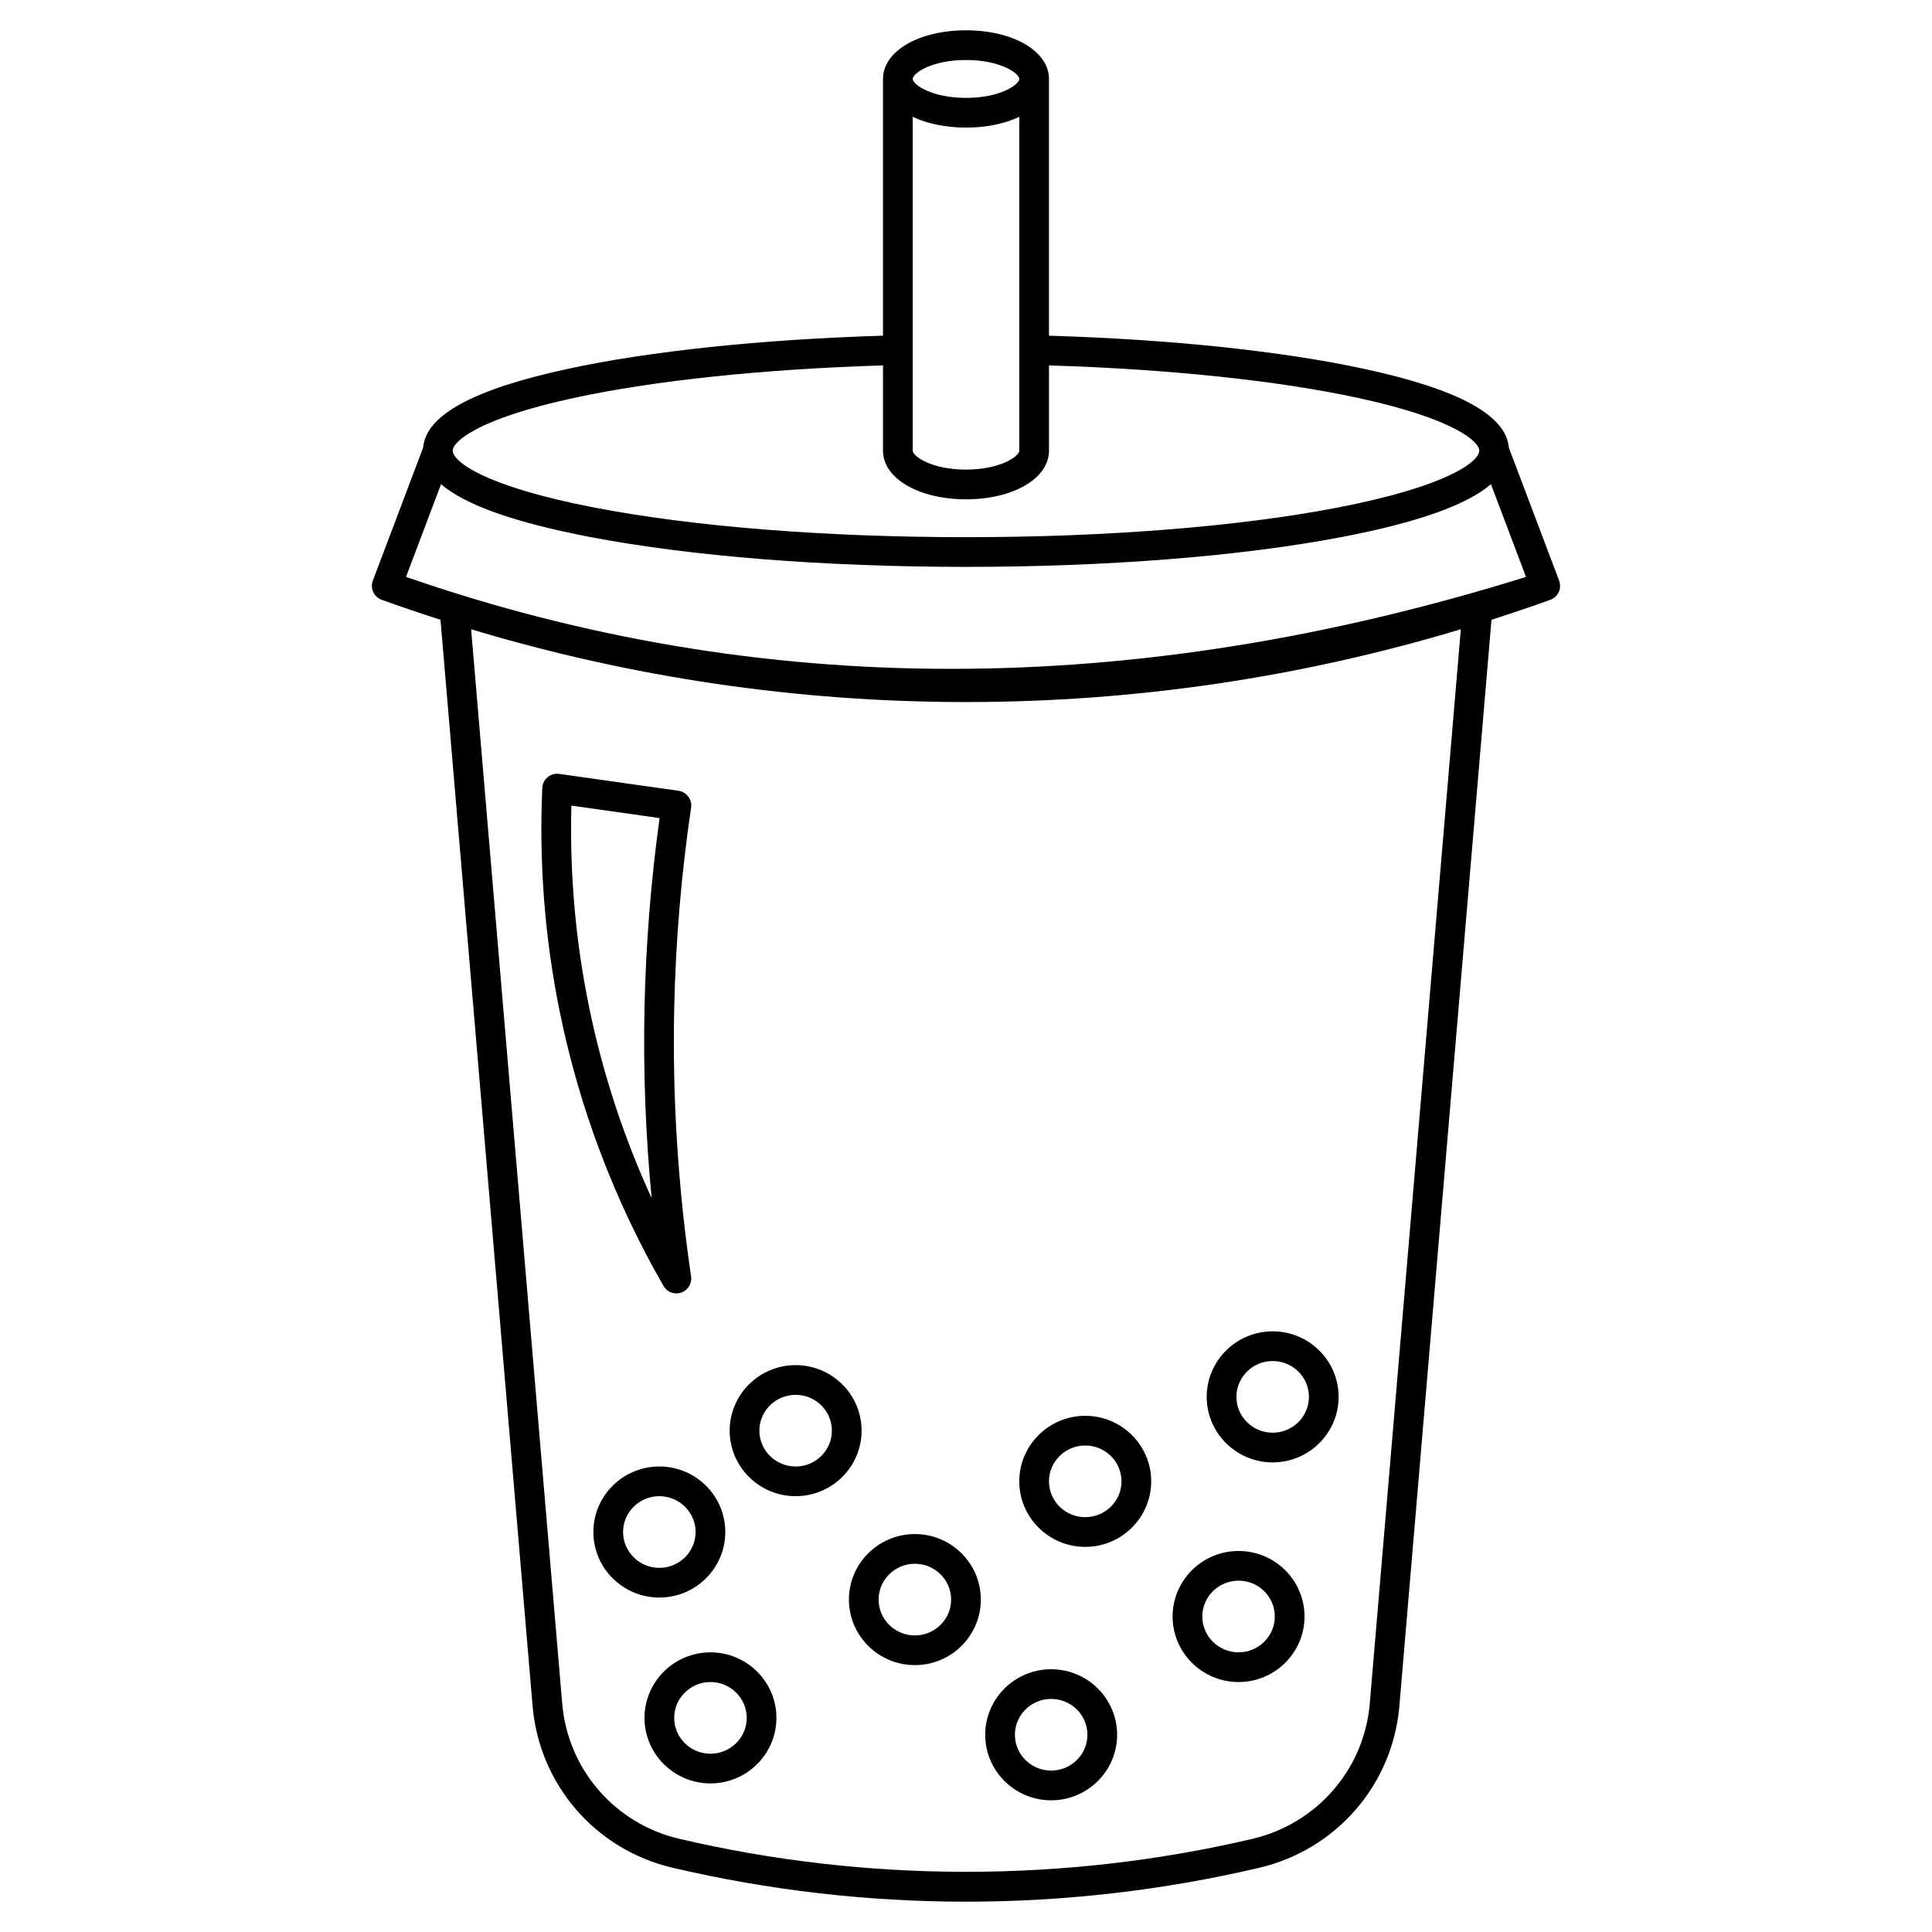
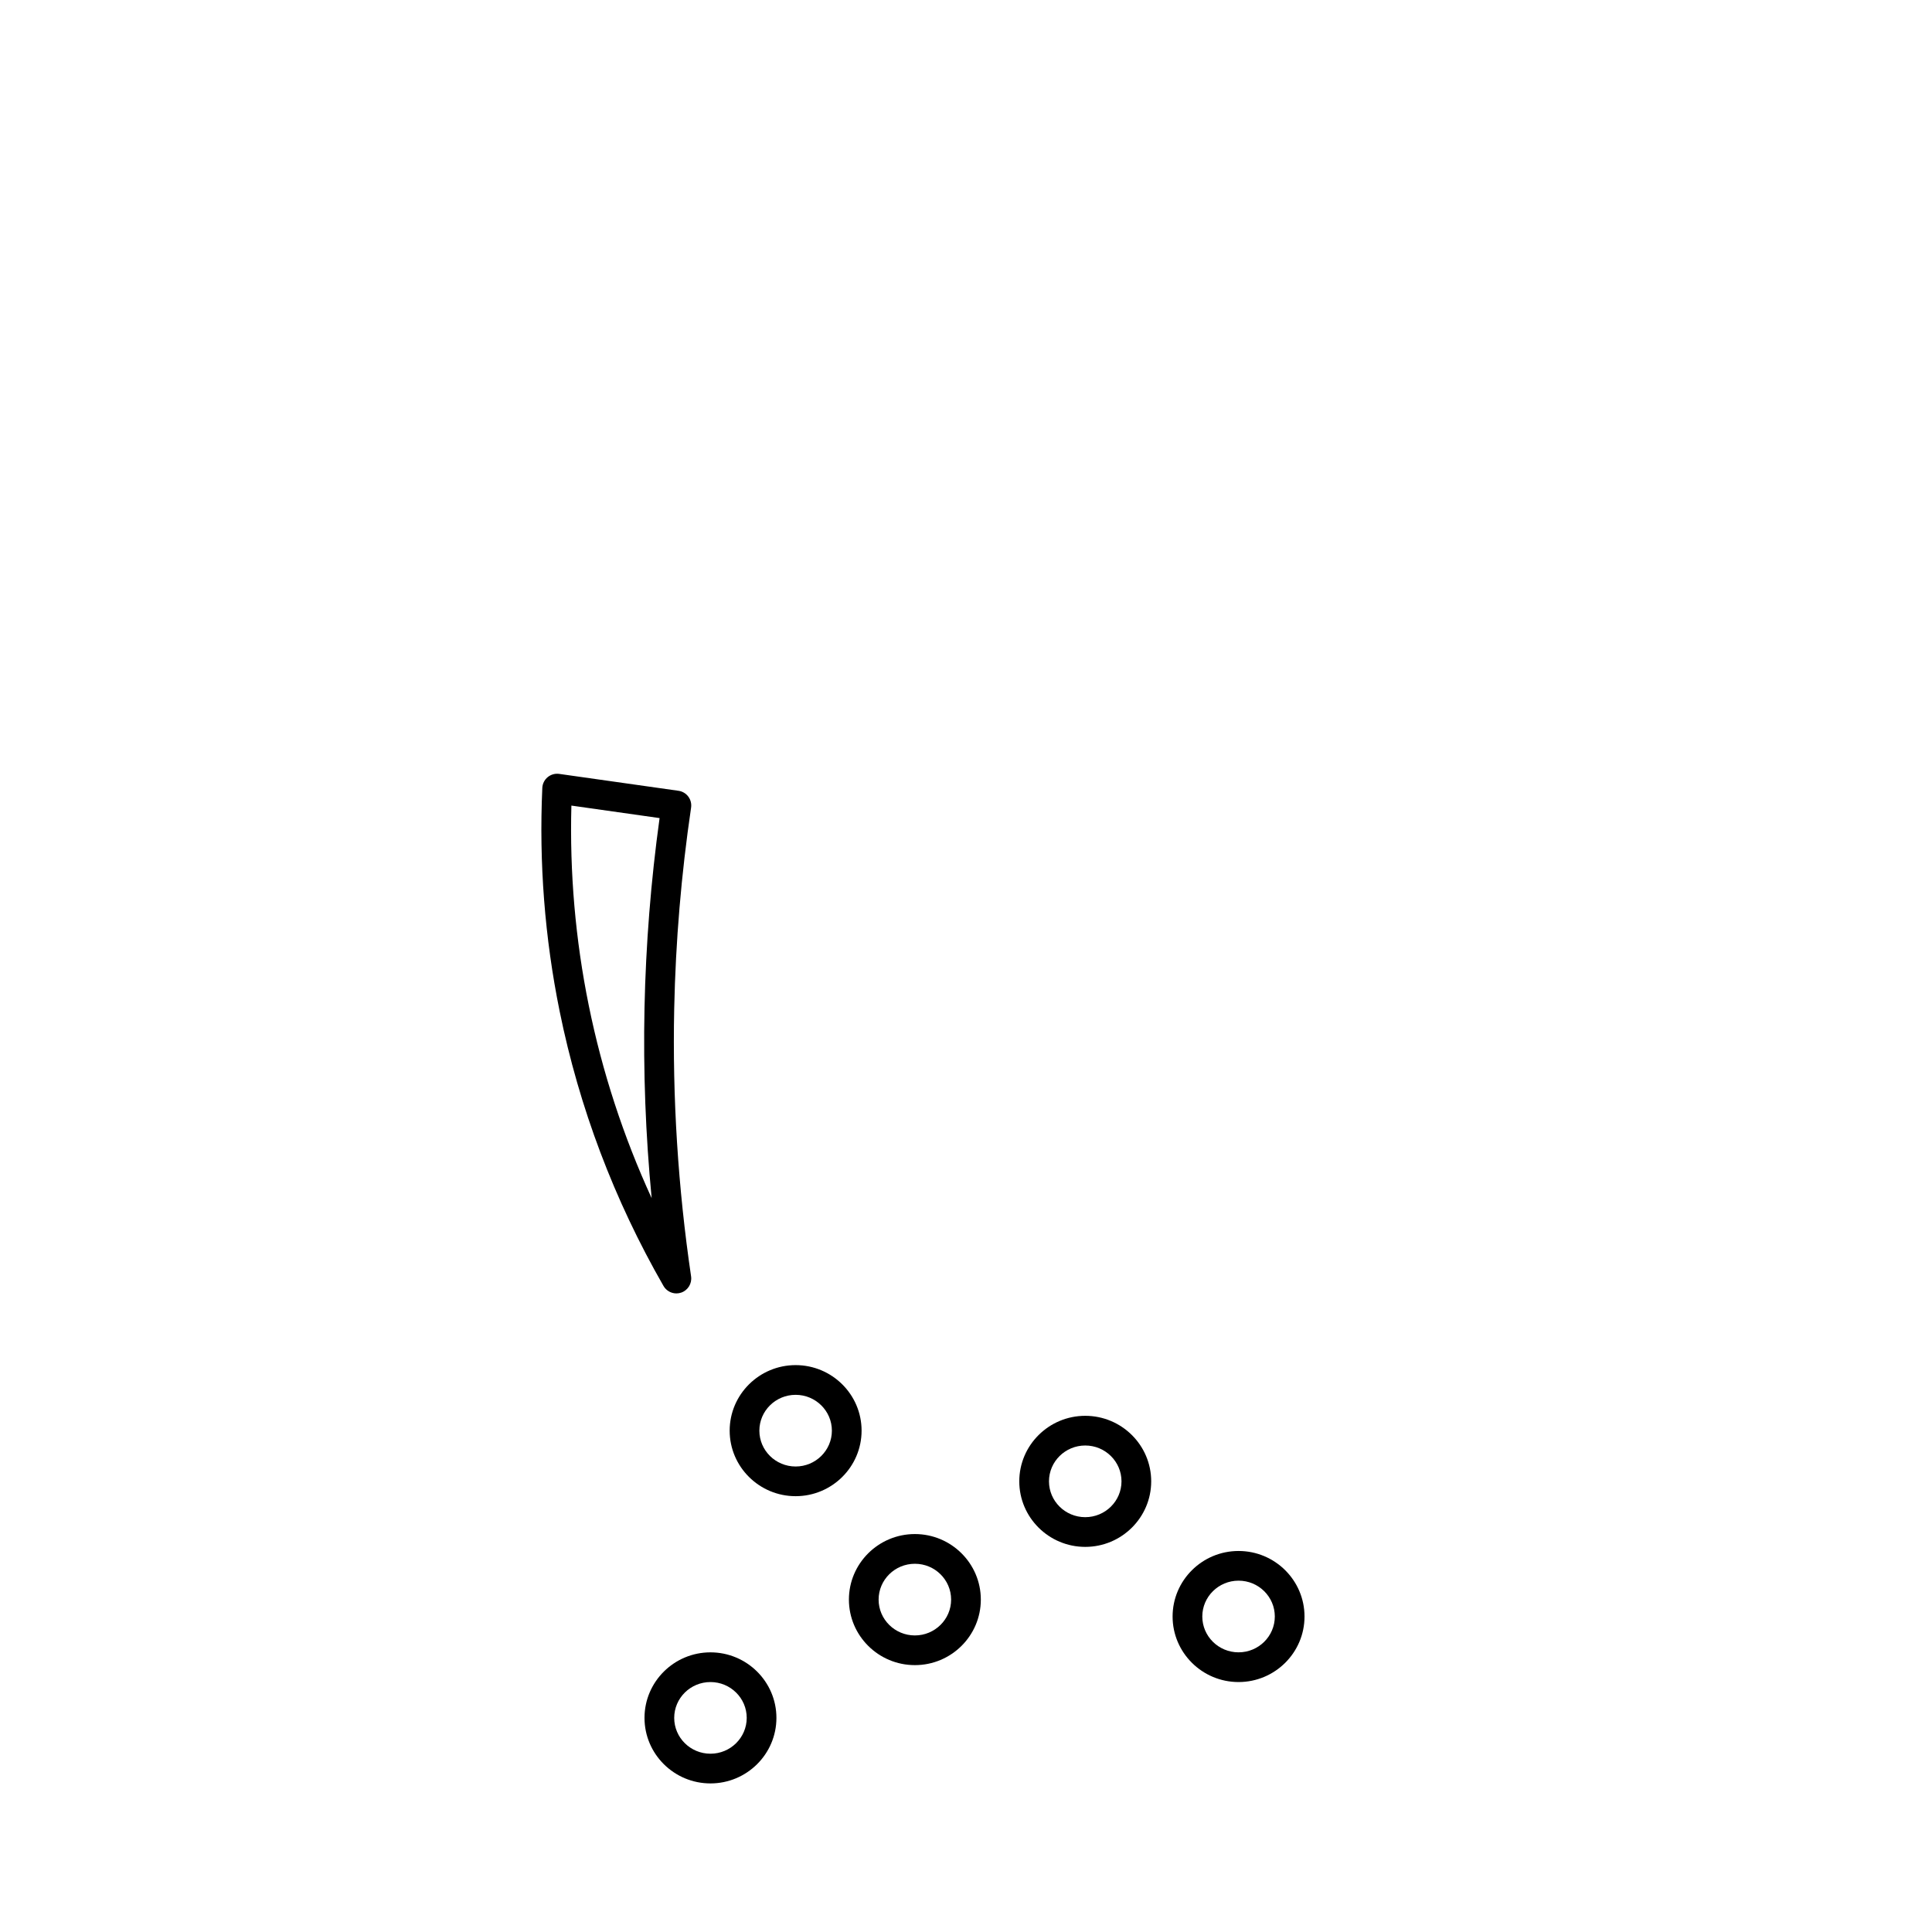
<svg xmlns="http://www.w3.org/2000/svg" fill="#000000" width="800px" height="800px" version="1.1" viewBox="144 144 512 512">
  <g>
-     <path d="m557.18 297.86-13.324-35.242c-0.738-8.609-13.262-15.434-38.23-20.844-21.848-4.734-51.43-7.84-83.637-8.812v-68.039c0-7.352-9.453-12.891-21.992-12.891s-21.996 5.543-21.996 12.891v68.039c-32.207 0.973-61.789 4.078-83.637 8.812-24.969 5.41-37.492 12.234-38.23 20.844l-13.324 35.242c-0.371 0.984-0.336 2.082 0.105 3.039 0.441 0.957 1.246 1.699 2.238 2.055 5.168 1.867 10.367 3.613 15.582 5.289l24.406 287.86c1.77 20.852 16.664 38.074 37.062 42.859 25.473 5.977 51.645 9.004 77.793 9.004 26.094 0 52.215-3.016 77.641-8.965 20.488-4.793 35.445-22.031 37.211-42.895l24.406-287.86c5.215-1.676 10.414-3.422 15.582-5.289 0.992-0.359 1.797-1.098 2.238-2.055 0.441-0.969 0.48-2.062 0.105-3.047zm-157.18-137.96c9.176 0 14.125 3.562 14.125 5.019s-4.949 5.019-14.125 5.019-14.125-3.562-14.125-5.019 4.949-5.019 14.125-5.019zm-14.125 15.055c3.769 1.801 8.652 2.856 14.125 2.856s10.355-1.055 14.125-2.856v88.473c0 1.457-4.949 5.019-14.125 5.019s-14.125-3.562-14.125-5.019zm-89.84 74.512c21.34-4.625 50.324-7.664 81.969-8.629v22.594c0 7.348 9.457 12.891 21.996 12.891s21.996-5.543 21.996-12.891v-22.594c31.645 0.965 60.629 4.008 81.969 8.629 25.359 5.496 32.059 11.535 32.059 13.961 0 2.727-7.898 9.391-37.801 15.133-26.199 5.027-61.082 7.797-98.223 7.797-37.145 0-72.027-2.769-98.223-7.797-29.898-5.738-37.801-12.406-37.801-15.133 0-2.426 6.699-8.469 32.059-13.961zm210.97 345.97c-1.48 17.457-14.004 31.879-31.16 35.895-49.73 11.637-102.12 11.621-151.84-0.031-17.074-4-29.539-18.414-31.016-35.859l-24.137-284.68c42.52 12.793 86.52 19.289 131.14 19.289s88.625-6.496 131.14-19.289zm-255.41-298.55 9.289-24.57c6.457 5.535 19.504 10.148 39.406 13.973 26.672 5.121 62.082 7.938 99.711 7.938 37.625 0 73.035-2.82 99.711-7.938 19.902-3.82 32.949-8.438 39.406-13.973l9.289 24.57c-104.19 32.488-203.12 32.488-296.81 0z" />
    <path d="m323.25 486.77c0.43 0 0.863-0.07 1.289-0.219 1.785-0.621 2.879-2.422 2.606-4.293-3.461-23.453-4.969-47.336-4.473-70.984 0.371-17.75 1.875-35.66 4.473-53.238 0.152-1.039-0.113-2.094-0.738-2.93-0.629-0.84-1.562-1.395-2.602-1.539l-31.605-4.477c-1.098-0.156-2.211 0.16-3.066 0.867-0.855 0.707-1.367 1.742-1.418 2.852-0.895 19.855 0.648 39.762 4.59 59.172 5.188 25.539 14.449 50.039 27.531 72.82 0.719 1.242 2.039 1.969 3.414 1.969zm-6.555-25.25c-7.508-16.371-13.098-33.488-16.676-51.117-3.527-17.363-5.07-35.145-4.594-52.914l23.371 3.312c-2.301 16.641-3.644 33.547-3.996 50.305-0.352 16.77 0.285 33.648 1.895 50.414z" />
    <path d="m354.85 505.77c-9.637 0-17.48 7.793-17.48 17.367 0 9.578 7.84 17.367 17.48 17.367 9.641 0 17.48-7.793 17.48-17.367 0-9.578-7.844-17.367-17.48-17.367zm0 26.867c-5.297 0-9.609-4.258-9.609-9.496s4.309-9.496 9.609-9.496c5.301 0 9.609 4.258 9.609 9.496 0 5.234-4.312 9.496-9.609 9.496z" />
    <path d="m386.45 550.54c-9.637 0-17.48 7.793-17.48 17.367 0 9.578 7.84 17.367 17.48 17.367 9.641 0.004 17.48-7.789 17.48-17.367 0-9.574-7.84-17.367-17.48-17.367zm0 26.867c-5.297 0-9.609-4.258-9.609-9.496 0-5.238 4.309-9.496 9.609-9.496 5.301-0.004 9.609 4.258 9.609 9.492 0 5.238-4.309 9.5-9.609 9.5z" />
    <path d="m472.23 589.76c9.637 0 17.48-7.793 17.48-17.367 0-9.578-7.84-17.367-17.48-17.367s-17.48 7.793-17.48 17.367 7.844 17.367 17.48 17.367zm0-26.867c5.297 0 9.609 4.258 9.609 9.496s-4.309 9.496-9.609 9.496-9.609-4.258-9.609-9.496c0.004-5.234 4.312-9.496 9.609-9.496z" />
    <path d="m431.6 553.94c9.637 0 17.48-7.793 17.48-17.367 0-9.578-7.84-17.367-17.48-17.367-9.641 0-17.48 7.793-17.48 17.367 0 9.574 7.844 17.367 17.48 17.367zm0-26.867c5.297 0 9.609 4.258 9.609 9.496 0 5.238-4.309 9.496-9.609 9.496-5.301 0-9.609-4.258-9.609-9.496 0-5.234 4.312-9.496 9.609-9.496z" />
-     <path d="m481.27 531.55c9.637 0 17.48-7.793 17.48-17.367 0-9.578-7.84-17.367-17.48-17.367s-17.48 7.793-17.48 17.367c0 9.578 7.844 17.367 17.48 17.367zm0-26.863c5.297 0 9.609 4.258 9.609 9.496 0 5.238-4.309 9.496-9.609 9.496s-9.609-4.258-9.609-9.496c0-5.238 4.312-9.496 9.609-9.496z" />
-     <path d="m422.57 621.1c9.637 0 17.48-7.793 17.48-17.367 0-9.578-7.84-17.367-17.48-17.367s-17.48 7.793-17.48 17.367c-0.004 9.574 7.84 17.367 17.48 17.367zm0-26.867c5.297 0 9.609 4.258 9.609 9.496s-4.309 9.496-9.609 9.496-9.609-4.258-9.609-9.496c0-5.234 4.309-9.496 9.609-9.496z" />
    <path d="m332.28 581.89c-9.637 0-17.48 7.793-17.48 17.367 0 9.578 7.84 17.367 17.48 17.367s17.48-7.793 17.48-17.367c0-9.578-7.844-17.367-17.48-17.367zm0 26.863c-5.297 0-9.609-4.258-9.609-9.496 0-5.238 4.309-9.496 9.609-9.496 5.301 0 9.609 4.258 9.609 9.496-0.004 5.238-4.312 9.496-9.609 9.496z" />
-     <path d="m336.21 550c0-9.578-7.84-17.367-17.48-17.367s-17.48 7.793-17.48 17.367c0 9.578 7.84 17.367 17.48 17.367s17.48-7.789 17.48-17.367zm-27.09 0c0-5.238 4.309-9.496 9.609-9.496s9.609 4.258 9.609 9.496-4.309 9.496-9.609 9.496c-5.297 0-9.609-4.258-9.609-9.496z" />
  </g>
</svg>